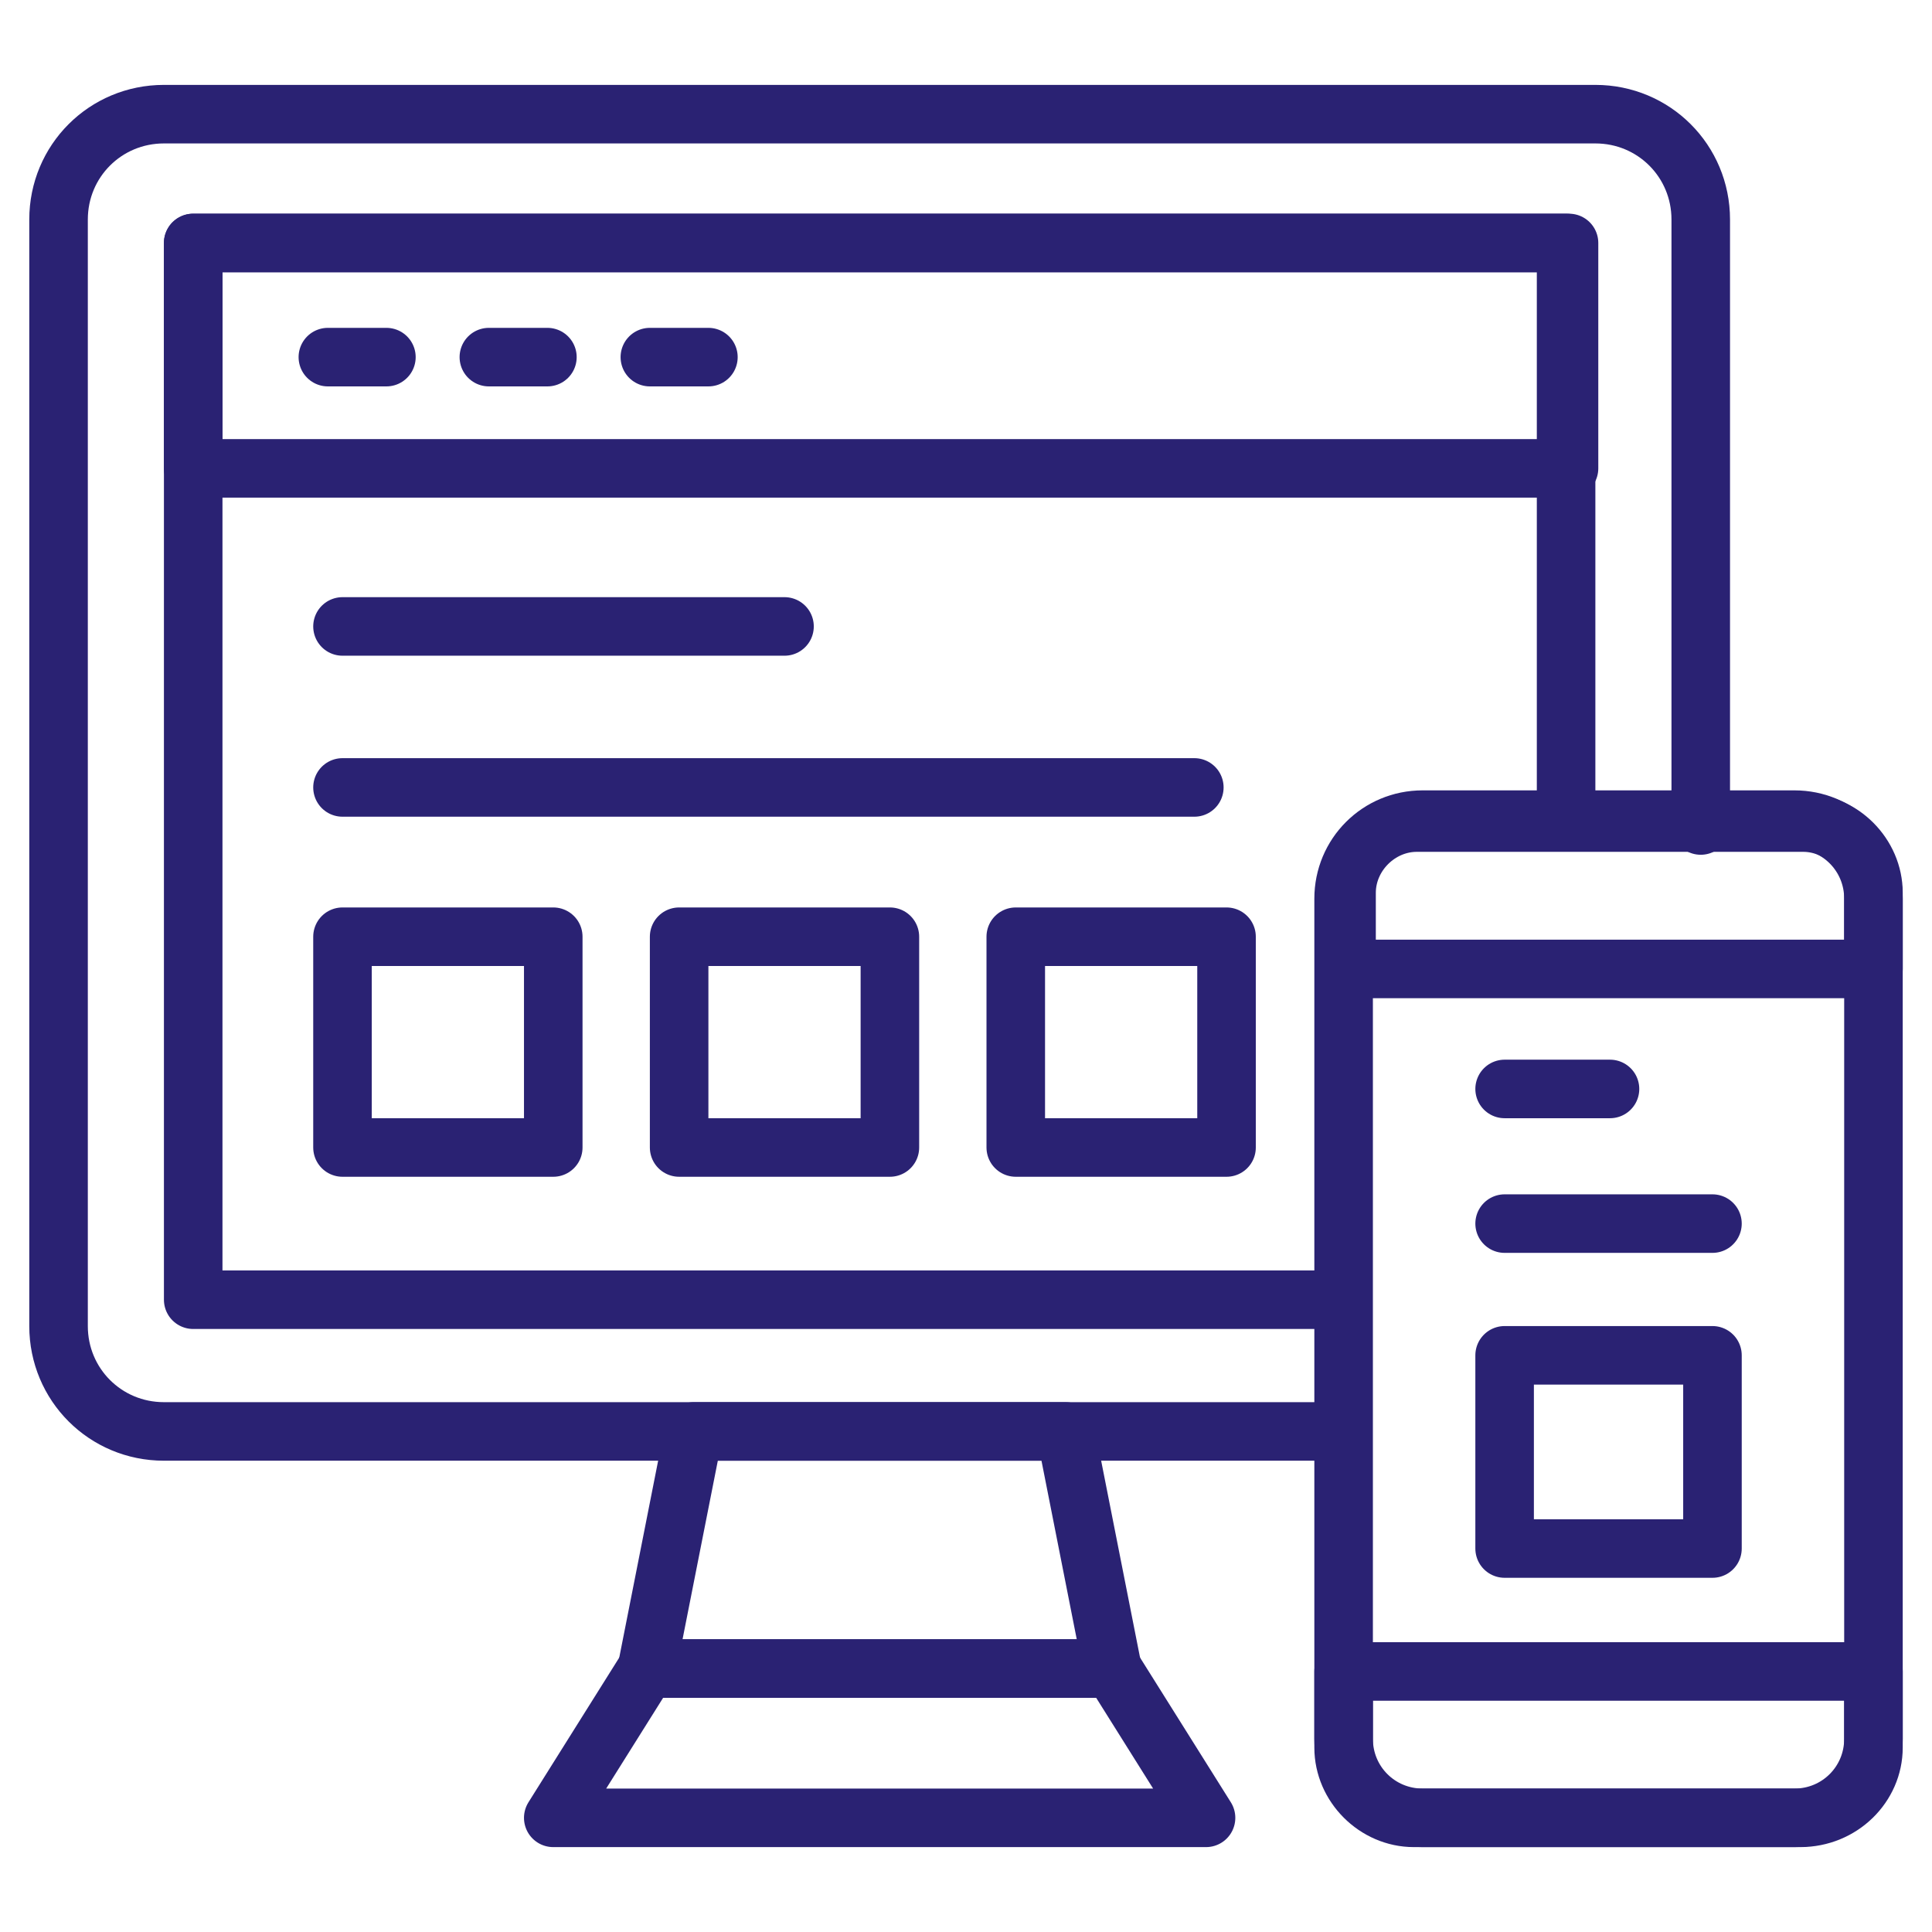
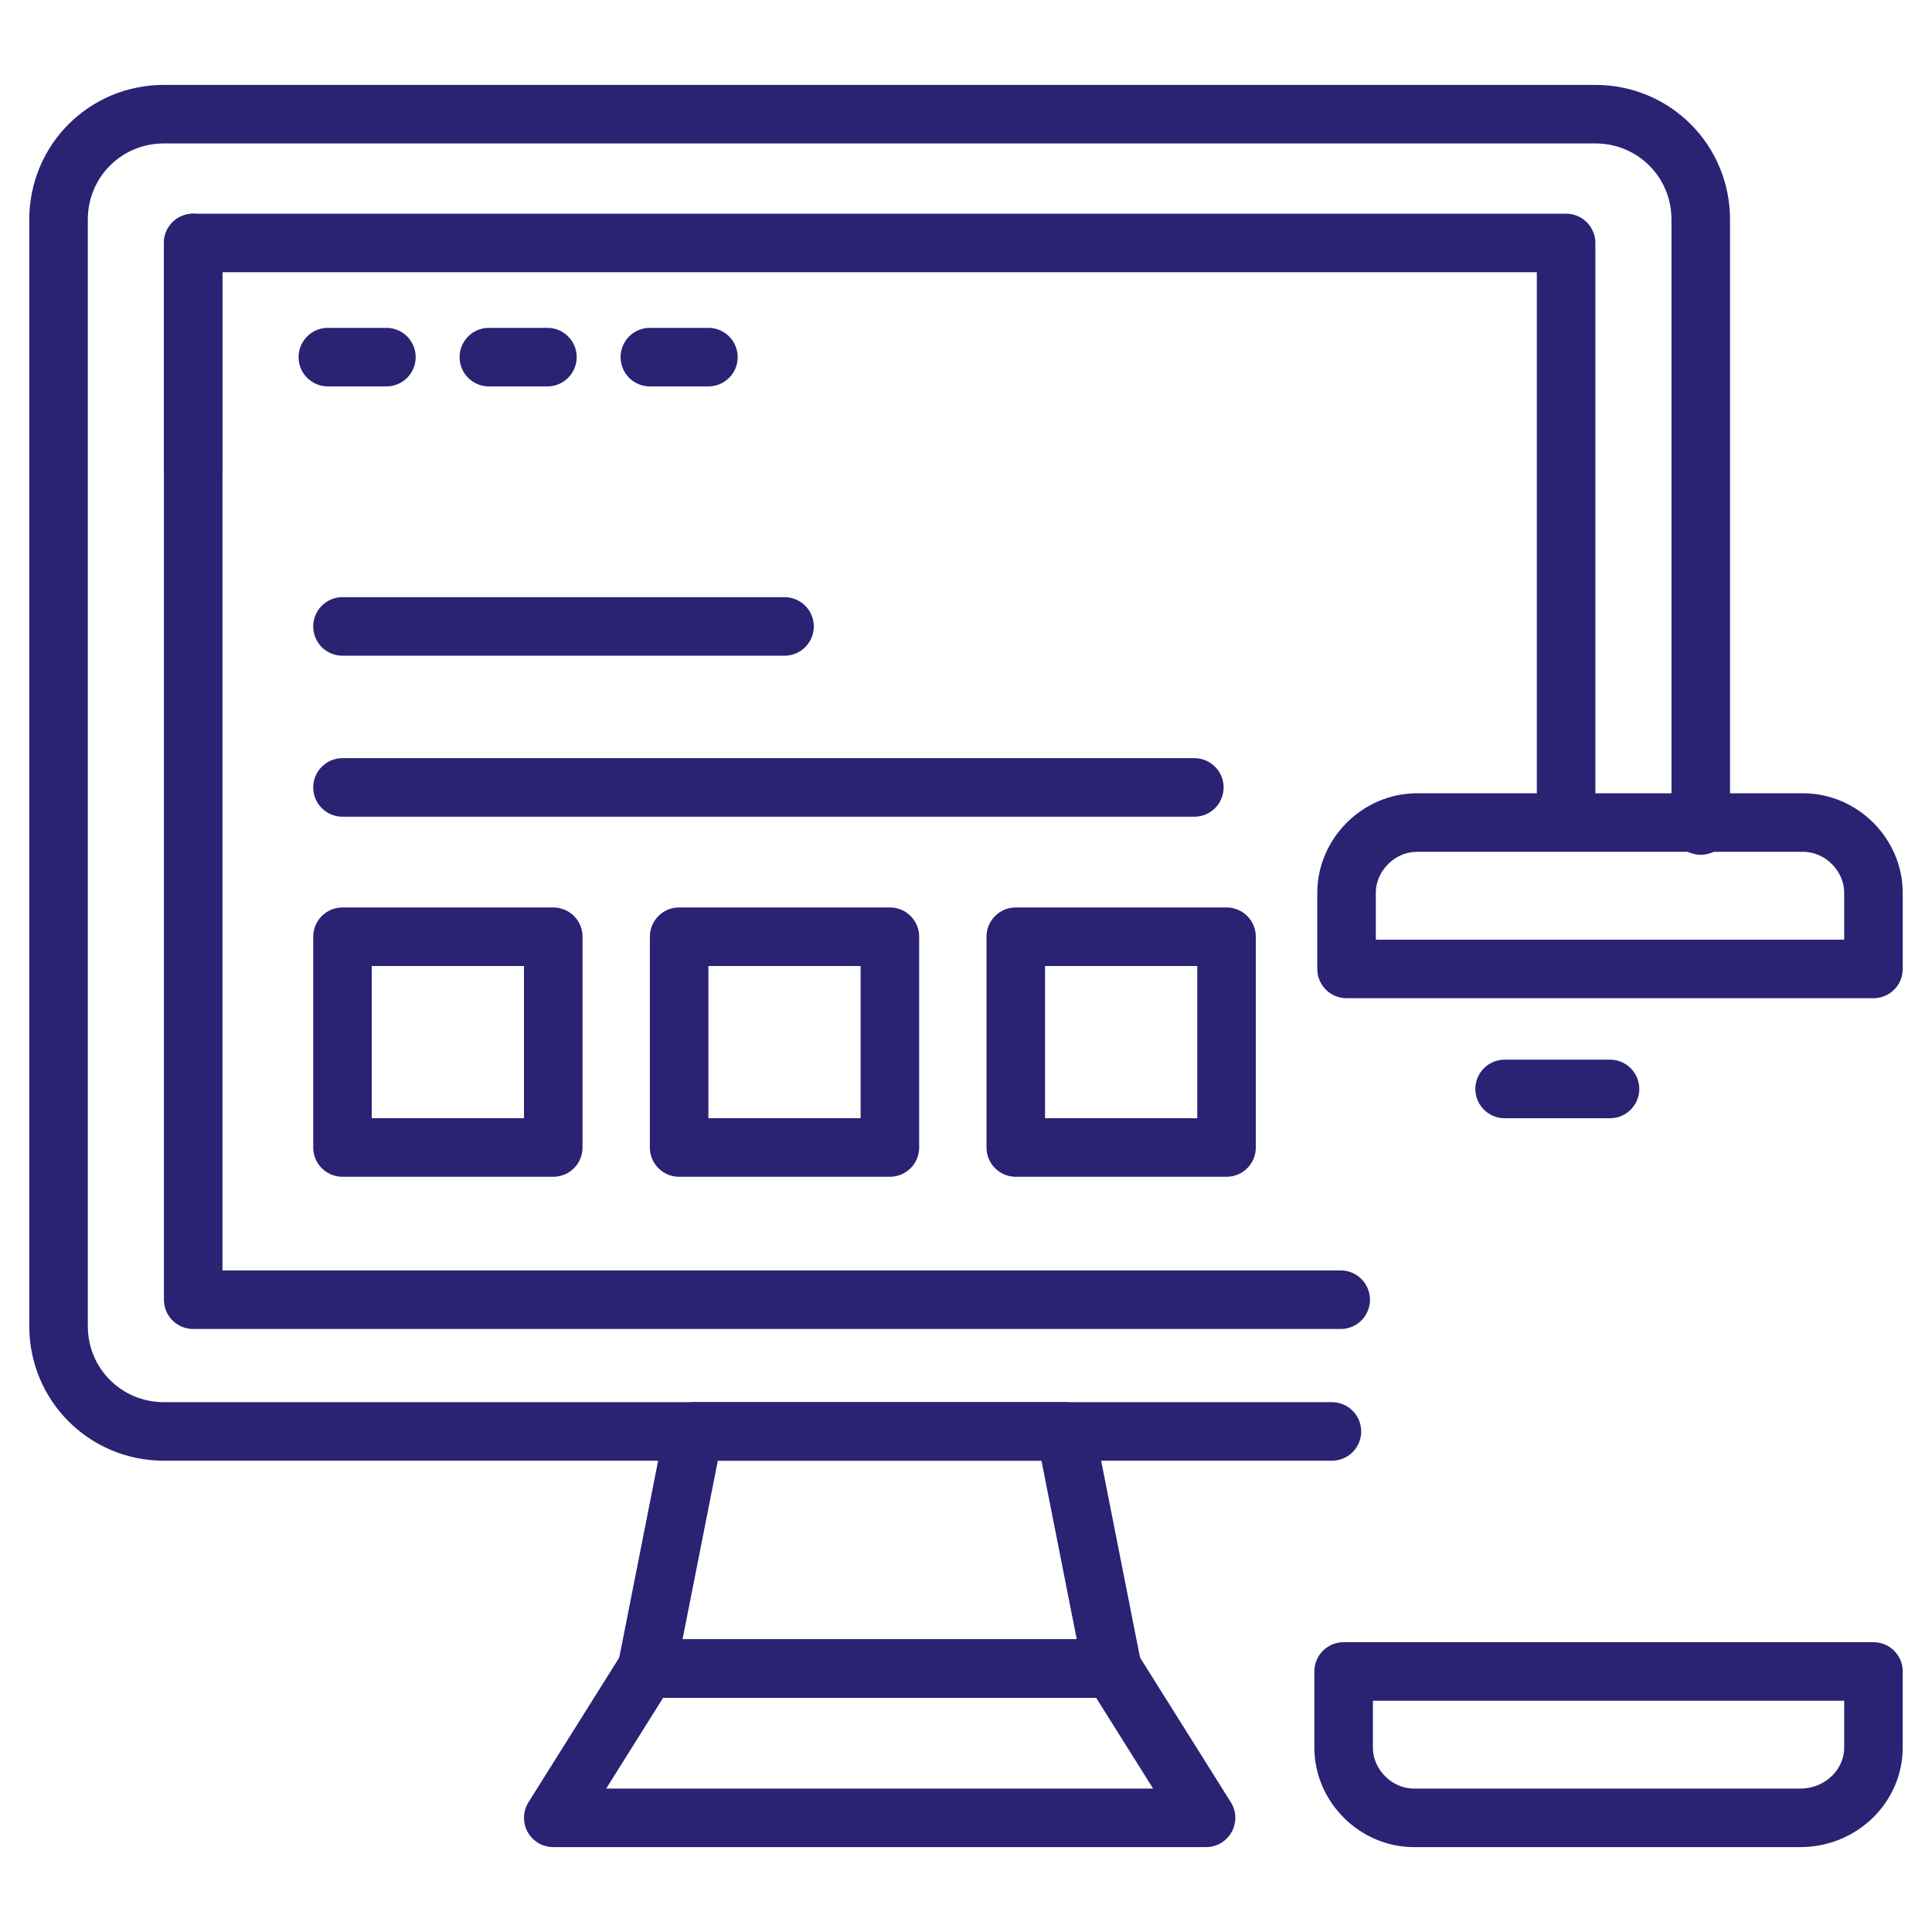
<svg xmlns="http://www.w3.org/2000/svg" width="512" height="512" viewBox="0 0 512 512" fill="none">
  <path d="M352.97 379.345H43.443C27.928 379.345 15.516 366.933 15.516 351.418V58.182C15.516 42.666 27.928 30.254 43.443 30.254H422.788C438.304 30.254 450.716 42.666 450.716 58.182V218.763" stroke="#2A2273" stroke-width="15.515" stroke-miterlimit="10" stroke-linecap="round" stroke-linejoin="round" />
  <path d="M355.297 344.436H51.2V64.388H415.031V216.436" stroke="#2A2273" stroke-width="15.515" stroke-miterlimit="10" stroke-linecap="round" stroke-linejoin="round" />
-   <path d="M51.2 64.388H415.806V124.121H51.2V64.388Z" stroke="#2A2273" stroke-width="15.515" stroke-miterlimit="10" stroke-linecap="round" stroke-linejoin="round" />
+   <path d="M51.2 64.388V124.121H51.2V64.388Z" stroke="#2A2273" stroke-width="15.515" stroke-miterlimit="10" stroke-linecap="round" stroke-linejoin="round" />
  <path d="M294.789 442.182H171.443L183.855 379.345H282.377L294.789 442.182Z" stroke="#2A2273" stroke-width="15.515" stroke-miterlimit="10" stroke-linecap="round" stroke-linejoin="round" />
  <path d="M319.613 481.745H146.619L171.443 442.182H294.789L319.613 481.745Z" stroke="#2A2273" stroke-width="15.515" stroke-miterlimit="10" stroke-linecap="round" stroke-linejoin="round" />
-   <path d="M475.54 481.745H377.019C365.382 481.745 356.073 472.436 356.073 460.8V238.157C356.073 226.521 365.382 217.212 377.019 217.212H475.54C487.176 217.212 496.485 226.521 496.485 238.157V460.8C496.485 472.436 487.176 481.745 475.54 481.745Z" stroke="#2A2273" stroke-width="15.515" stroke-miterlimit="10" stroke-linecap="round" stroke-linejoin="round" />
  <path d="M496.486 256.776V236.606C496.486 226.521 487.953 217.988 477.868 217.988H375.468C365.383 217.988 356.85 226.521 356.85 236.606V256.776H496.486Z" stroke="#2A2273" stroke-width="15.515" stroke-miterlimit="10" stroke-linecap="round" stroke-linejoin="round" />
  <path d="M496.485 463.127V442.957H356.073V463.127C356.073 473.212 364.607 481.745 374.691 481.745H477.091C487.952 481.745 496.485 473.212 496.485 463.127Z" stroke="#2A2273" stroke-width="15.515" stroke-miterlimit="10" stroke-linecap="round" stroke-linejoin="round" />
  <path d="M90.765 166.012H207.904" stroke="#2A2273" stroke-width="15.515" stroke-miterlimit="10" stroke-linecap="round" stroke-linejoin="round" />
  <path d="M90.765 208.678H316.51" stroke="#2A2273" stroke-width="15.515" stroke-miterlimit="10" stroke-linecap="round" stroke-linejoin="round" />
  <path d="M90.765 248.242H146.619V304.097H90.765V248.242Z" stroke="#2A2273" stroke-width="15.515" stroke-miterlimit="10" stroke-linecap="round" stroke-linejoin="round" />
  <path d="M179.977 248.242H235.831V304.097H179.977V248.242Z" stroke="#2A2273" stroke-width="15.515" stroke-miterlimit="10" stroke-linecap="round" stroke-linejoin="round" />
  <path d="M269.188 248.242H325.043V304.097H269.188V248.242Z" stroke="#2A2273" stroke-width="15.515" stroke-miterlimit="10" stroke-linecap="round" stroke-linejoin="round" />
  <path d="M86.886 94.642H102.401" stroke="#2A2273" stroke-width="15.515" stroke-miterlimit="10" stroke-linecap="round" stroke-linejoin="round" />
  <path d="M129.553 94.642H145.068" stroke="#2A2273" stroke-width="15.515" stroke-miterlimit="10" stroke-linecap="round" stroke-linejoin="round" />
  <path d="M172.219 94.642H187.734" stroke="#2A2273" stroke-width="15.515" stroke-miterlimit="10" stroke-linecap="round" stroke-linejoin="round" />
-   <path d="M398.74 359.175H453.819V410.375H398.74V359.175Z" stroke="#2A2273" stroke-width="15.515" stroke-miterlimit="10" stroke-linecap="round" stroke-linejoin="round" />
  <path d="M398.74 288.582H426.667" stroke="#2A2273" stroke-width="15.515" stroke-miterlimit="10" stroke-linecap="round" stroke-linejoin="round" />
-   <path d="M398.74 324.267H453.819" stroke="#2A2273" stroke-width="15.515" stroke-miterlimit="10" stroke-linecap="round" stroke-linejoin="round" />
</svg>